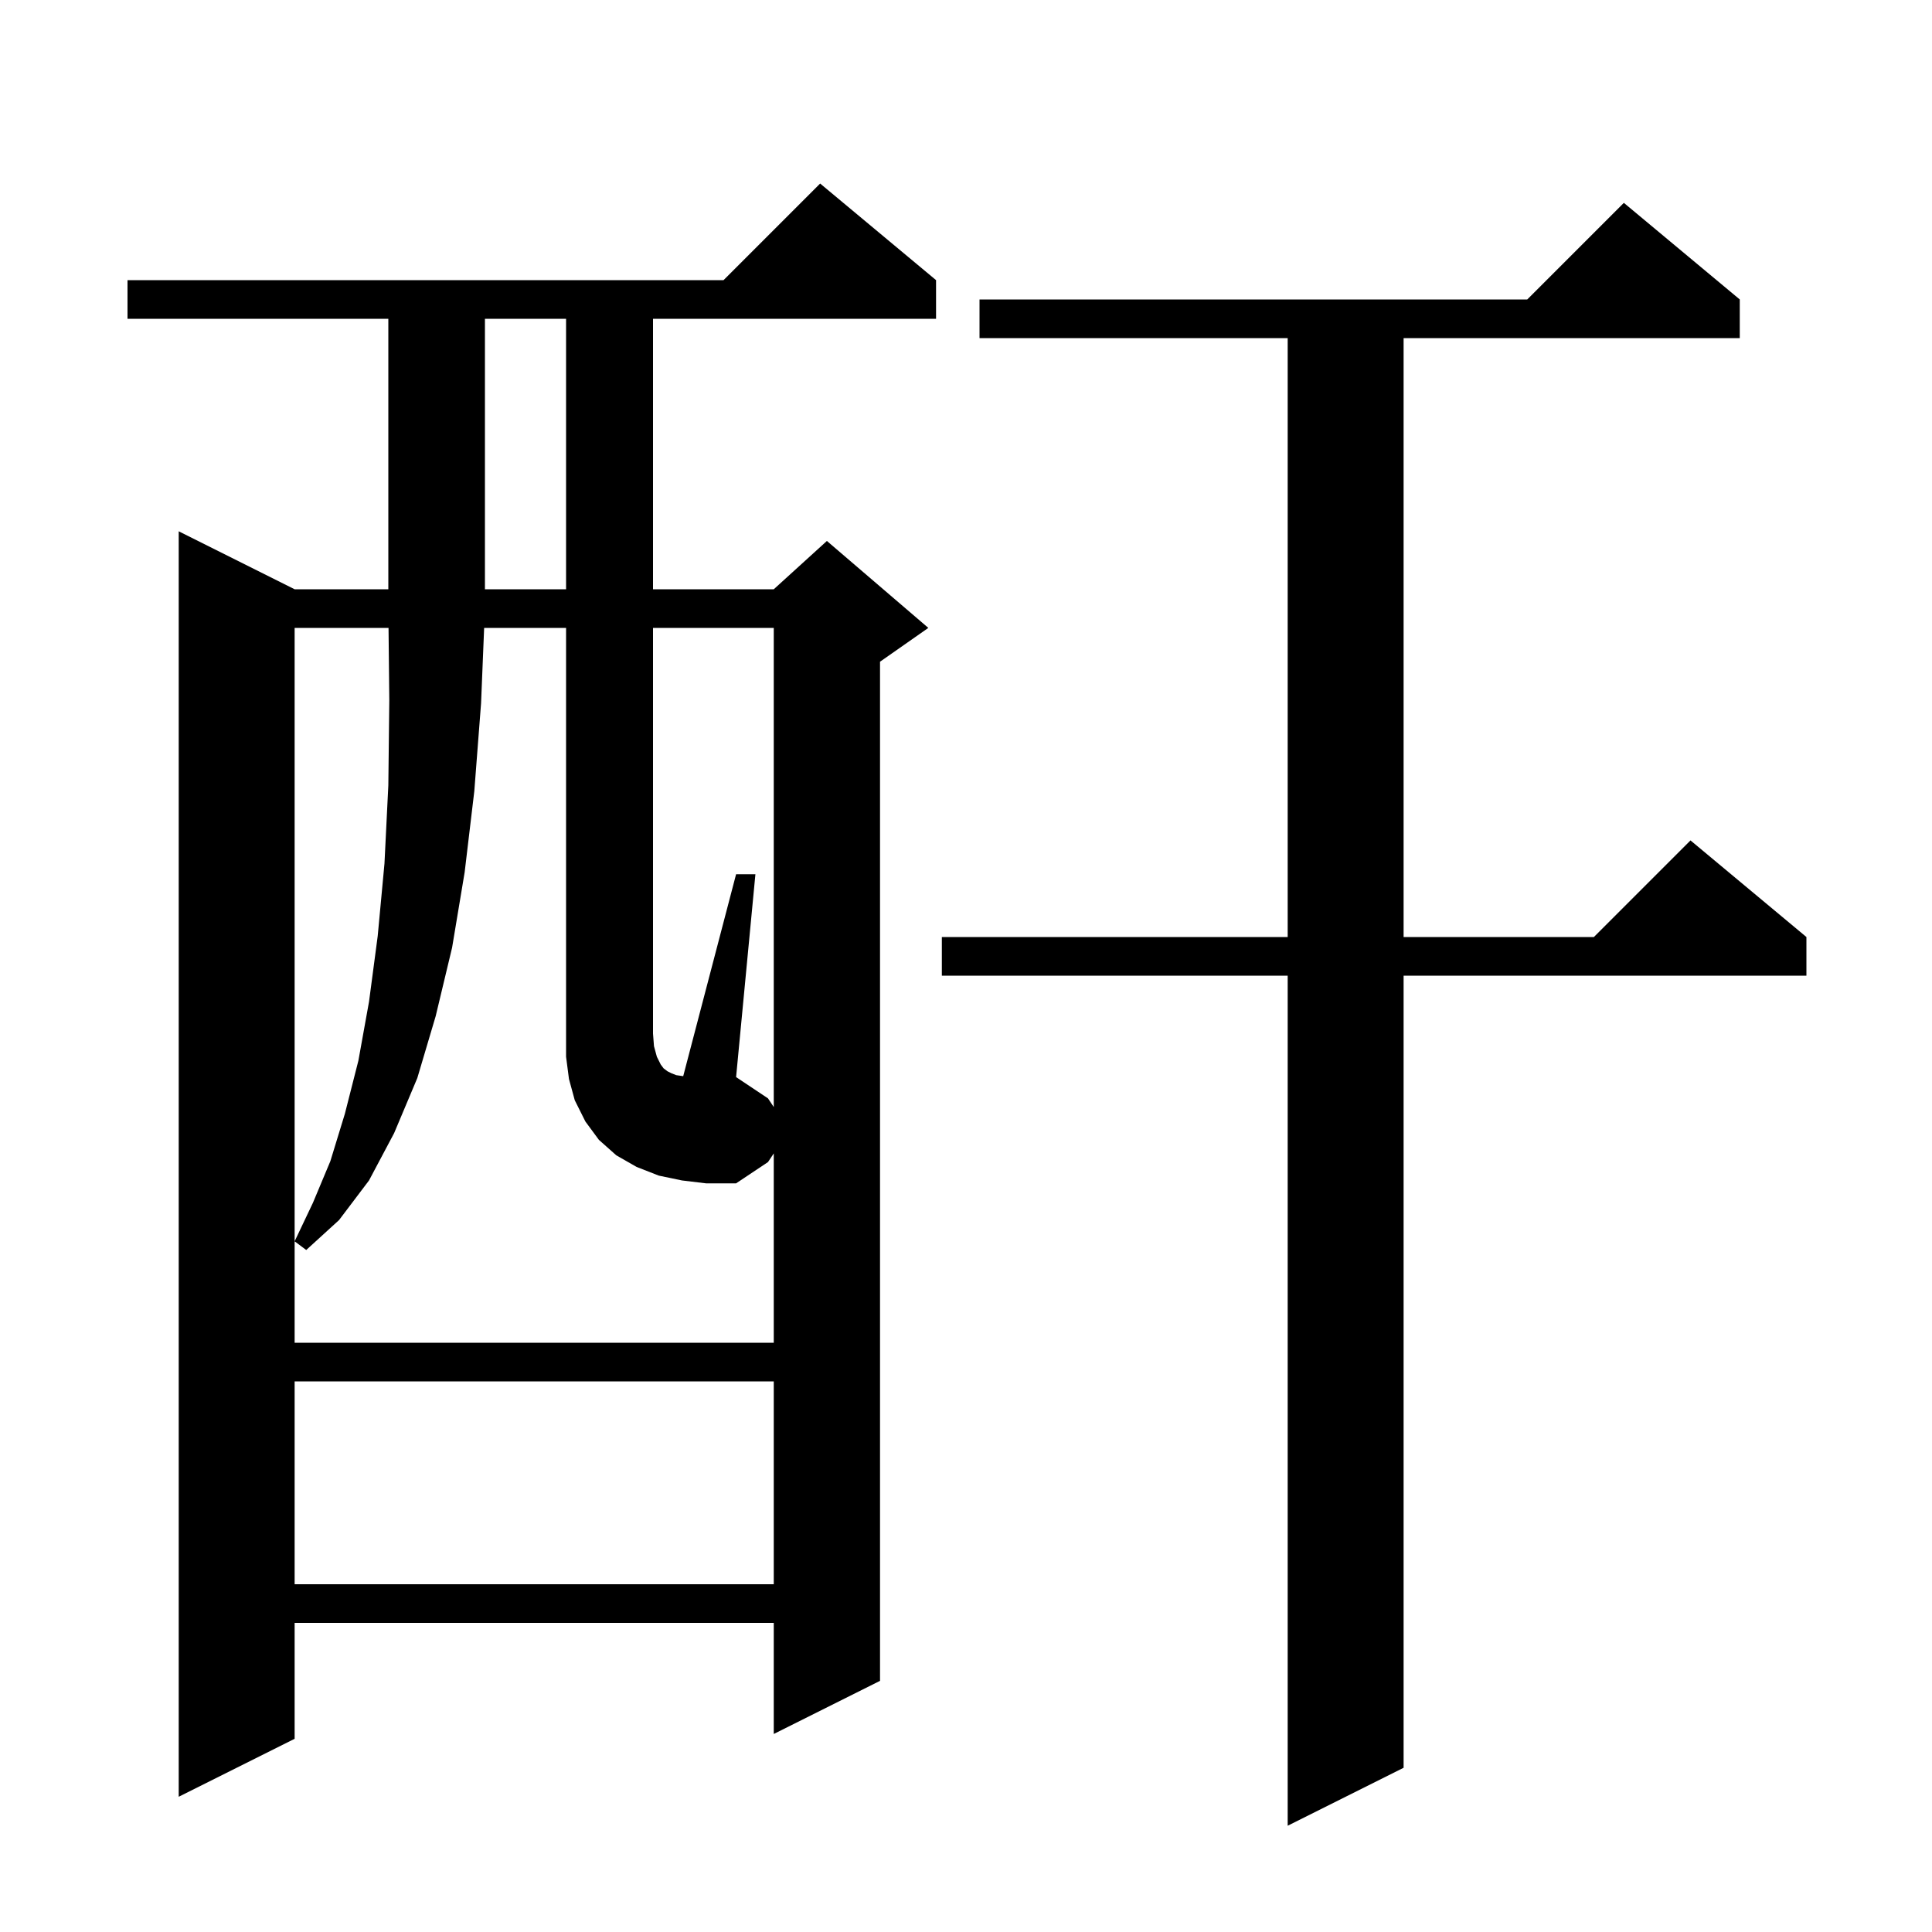
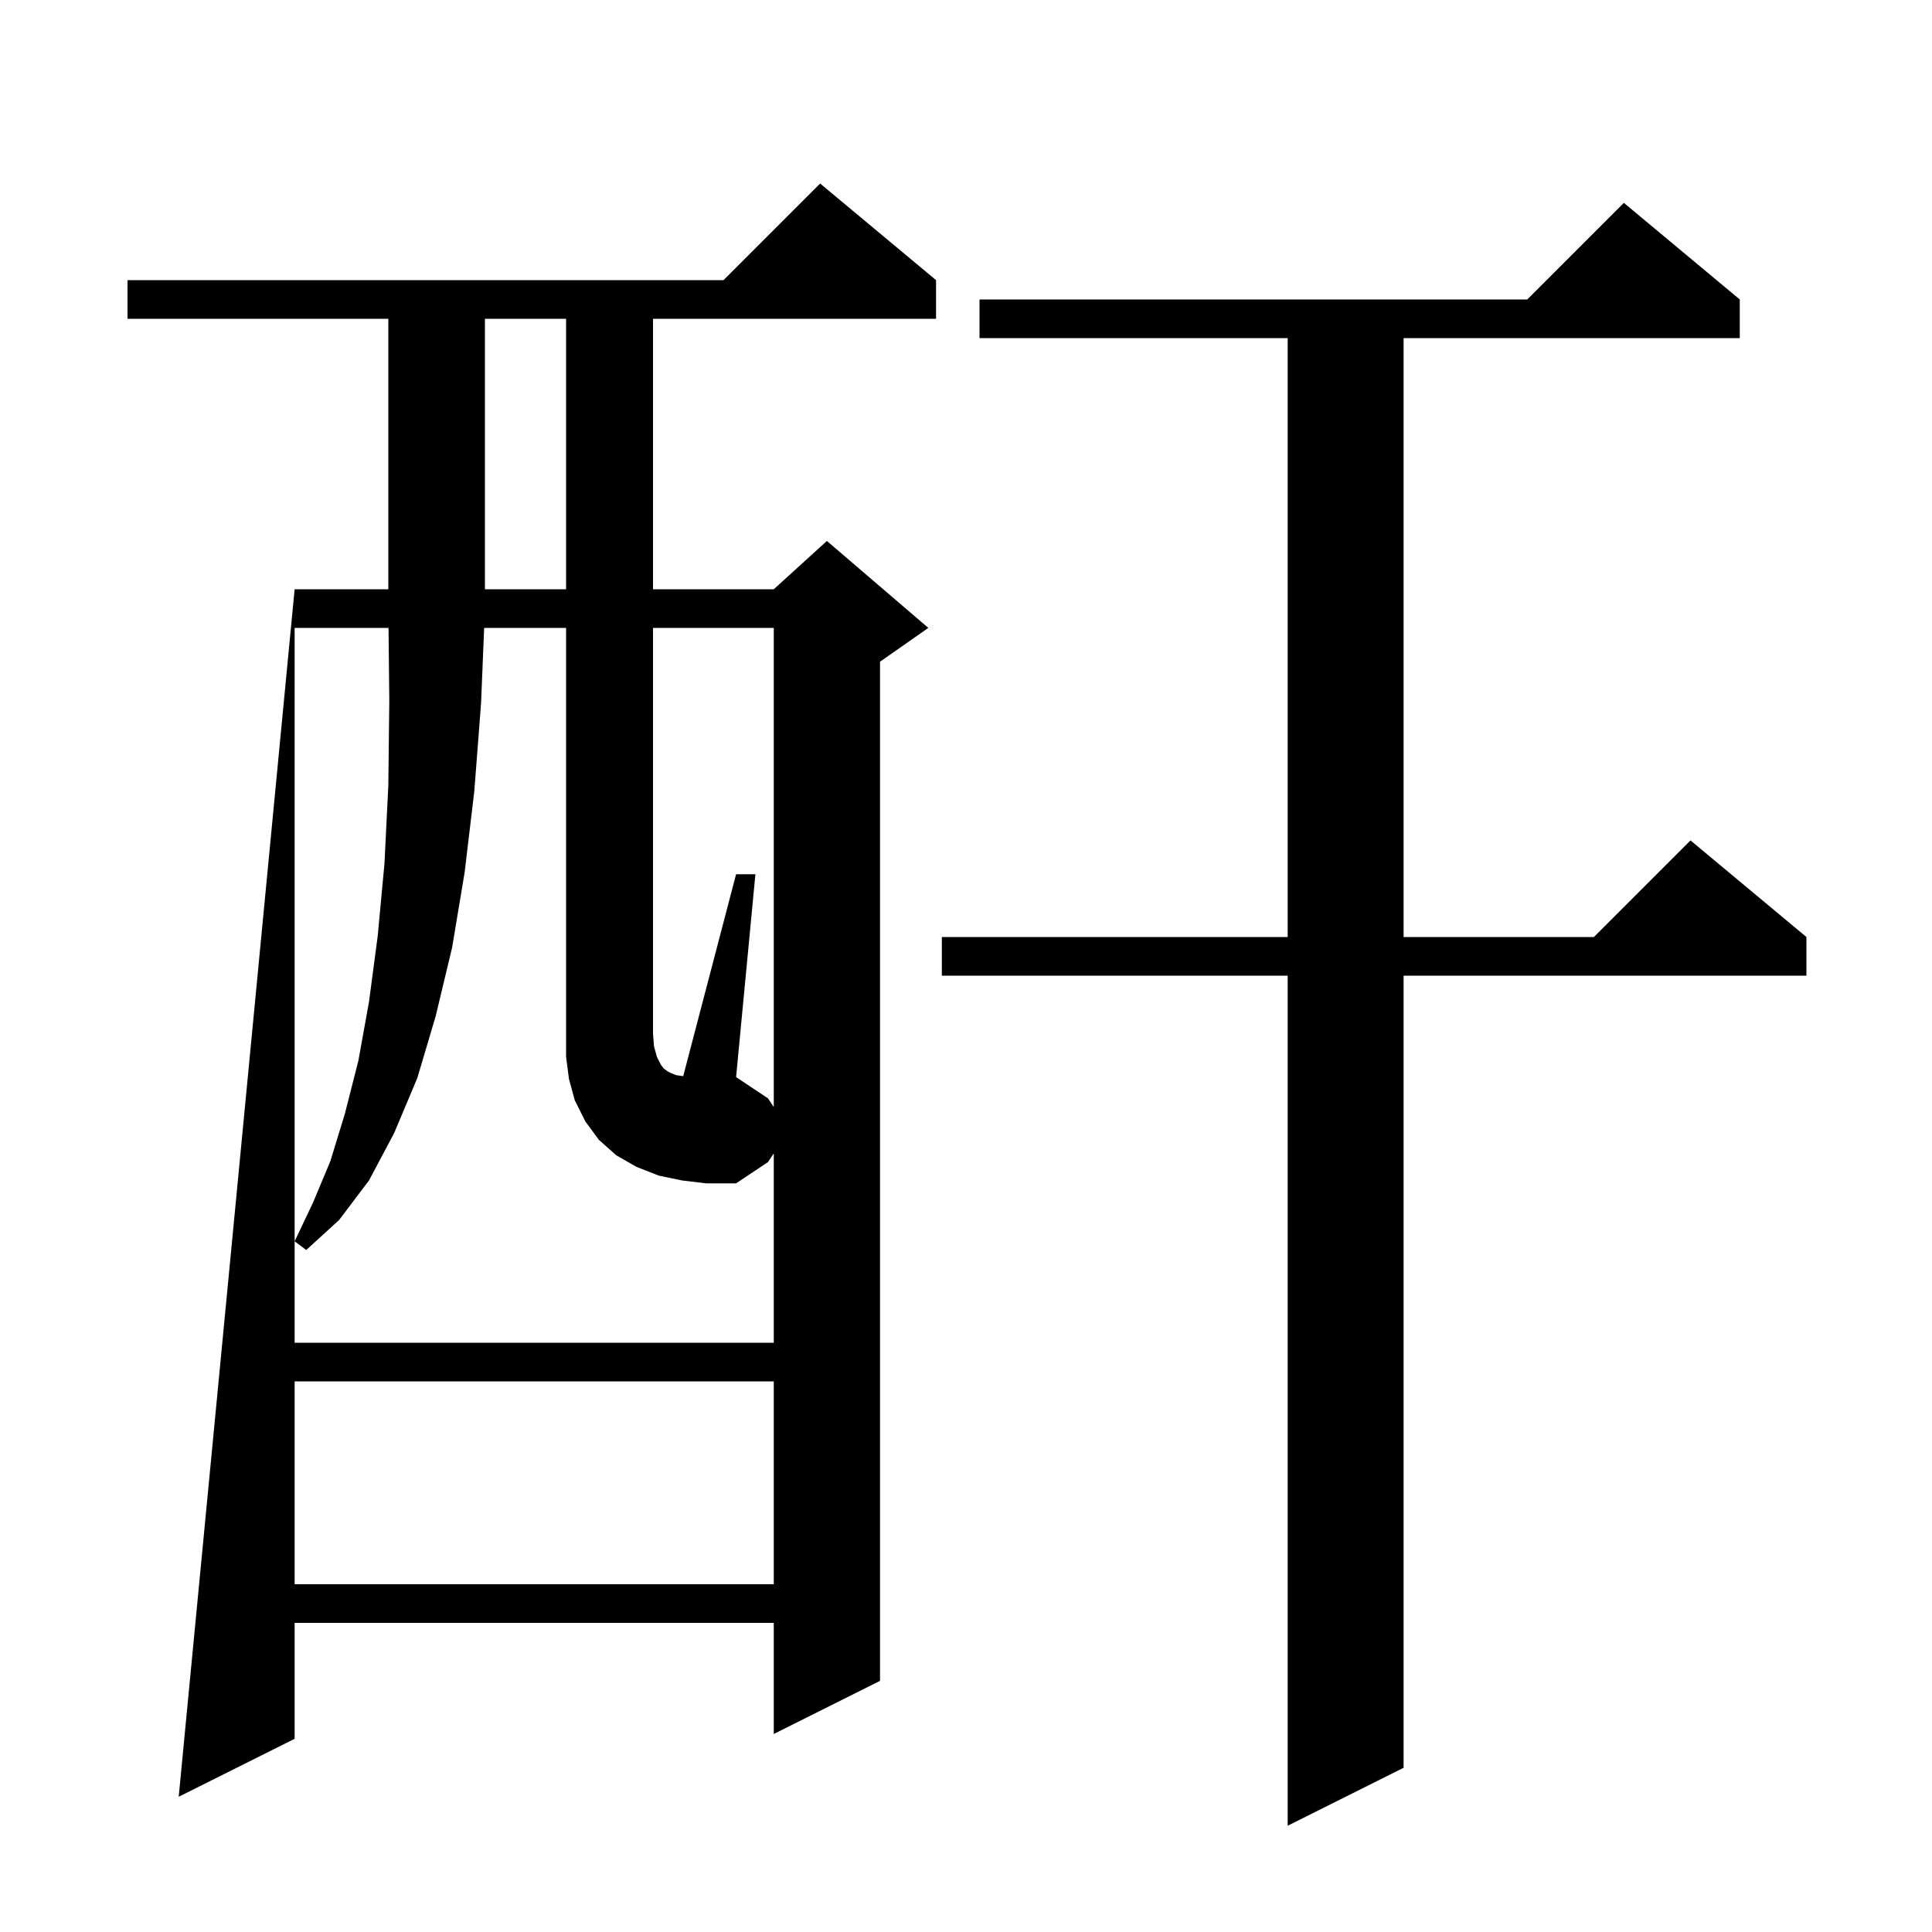
<svg xmlns="http://www.w3.org/2000/svg" version="1.1" baseProfile="full" viewBox="0 0 200 200" width="200" height="200">
  <g fill="black">
-     <path d="M 180.1 31.0 L 180.1 35.0 L 145.3 35.0 L 145.3 97.0 L 165.0 97.0 L 175.0 87.0 L 187.0 97.0 L 187.0 101.0 L 145.3 101.0 L 145.3 183.0 L 133.3 189.0 L 133.3 101.0 L 97.5 101.0 L 97.5 97.0 L 133.3 97.0 L 133.3 35.0 L 101.4 35.0 L 101.4 31.0 L 158.1 31.0 L 168.1 21.0 Z M 96.9 29.0 L 96.9 33.0 L 67.6 33.0 L 67.6 61.0 L 80.1 61.0 L 85.6 56.0 L 96.1 65.0 L 91.1 68.5 L 91.1 174.0 L 80.1 179.5 L 80.1 168.0 L 30.5 168.0 L 30.5 180.0 L 18.5 186.0 L 18.5 55.0 L 30.5 61.0 L 40.2 61.0 L 40.2 33.0 L 13.2 33.0 L 13.2 29.0 L 74.9 29.0 L 84.9 19.0 Z M 30.5 143.0 L 30.5 164.0 L 80.1 164.0 L 80.1 143.0 Z M 80.1 114.6 L 80.1 65.0 L 67.6 65.0 L 67.6 107.0 L 67.7 108.3 L 68.0 109.4 L 68.4 110.2 L 68.7 110.6 L 69.1 110.9 L 69.5 111.1 L 70.0 111.3 L 70.7 111.4 L 70.726 111.403 L 76.2 90.5 L 78.2 90.5 L 76.2 111.5 L 79.5 113.7 Z M 50.2 33.0 L 50.2 61.0 L 58.6 61.0 L 58.6 33.0 Z M 70.6 122.2 L 68.2 121.7 L 65.9 120.8 L 63.8 119.6 L 62.0 118.0 L 60.6 116.1 L 59.5 113.9 L 58.9 111.7 L 58.6 109.4 L 58.6 65.0 L 50.118 65.0 L 49.8 72.8 L 49.1 81.9 L 48.1 90.3 L 46.8 98.1 L 45.1 105.2 L 43.2 111.6 L 40.8 117.3 L 38.2 122.2 L 35.1 126.3 L 31.7 129.4 L 30.5 128.5 L 32.4 124.5 L 34.2 120.2 L 35.7 115.3 L 37.1 109.8 L 38.2 103.7 L 39.1 96.9 L 39.8 89.4 L 40.2 81.3 L 40.3 72.5 L 40.221 65.0 L 30.5 65.0 L 30.5 139.0 L 80.1 139.0 L 80.1 119.4 L 79.5 120.3 L 76.2 122.5 L 73.1 122.5 Z " />
+     <path d="M 180.1 31.0 L 180.1 35.0 L 145.3 35.0 L 145.3 97.0 L 165.0 97.0 L 175.0 87.0 L 187.0 97.0 L 187.0 101.0 L 145.3 101.0 L 145.3 183.0 L 133.3 189.0 L 133.3 101.0 L 97.5 101.0 L 97.5 97.0 L 133.3 97.0 L 133.3 35.0 L 101.4 35.0 L 101.4 31.0 L 158.1 31.0 L 168.1 21.0 Z M 96.9 29.0 L 96.9 33.0 L 67.6 33.0 L 67.6 61.0 L 80.1 61.0 L 85.6 56.0 L 96.1 65.0 L 91.1 68.5 L 91.1 174.0 L 80.1 179.5 L 80.1 168.0 L 30.5 168.0 L 30.5 180.0 L 18.5 186.0 L 30.5 61.0 L 40.2 61.0 L 40.2 33.0 L 13.2 33.0 L 13.2 29.0 L 74.9 29.0 L 84.9 19.0 Z M 30.5 143.0 L 30.5 164.0 L 80.1 164.0 L 80.1 143.0 Z M 80.1 114.6 L 80.1 65.0 L 67.6 65.0 L 67.6 107.0 L 67.7 108.3 L 68.0 109.4 L 68.4 110.2 L 68.7 110.6 L 69.1 110.9 L 69.5 111.1 L 70.0 111.3 L 70.7 111.4 L 70.726 111.403 L 76.2 90.5 L 78.2 90.5 L 76.2 111.5 L 79.5 113.7 Z M 50.2 33.0 L 50.2 61.0 L 58.6 61.0 L 58.6 33.0 Z M 70.6 122.2 L 68.2 121.7 L 65.9 120.8 L 63.8 119.6 L 62.0 118.0 L 60.6 116.1 L 59.5 113.9 L 58.9 111.7 L 58.6 109.4 L 58.6 65.0 L 50.118 65.0 L 49.8 72.8 L 49.1 81.9 L 48.1 90.3 L 46.8 98.1 L 45.1 105.2 L 43.2 111.6 L 40.8 117.3 L 38.2 122.2 L 35.1 126.3 L 31.7 129.4 L 30.5 128.5 L 32.4 124.5 L 34.2 120.2 L 35.7 115.3 L 37.1 109.8 L 38.2 103.7 L 39.1 96.9 L 39.8 89.4 L 40.2 81.3 L 40.3 72.5 L 40.221 65.0 L 30.5 65.0 L 30.5 139.0 L 80.1 139.0 L 80.1 119.4 L 79.5 120.3 L 76.2 122.5 L 73.1 122.5 Z " />
  </g>
</svg>